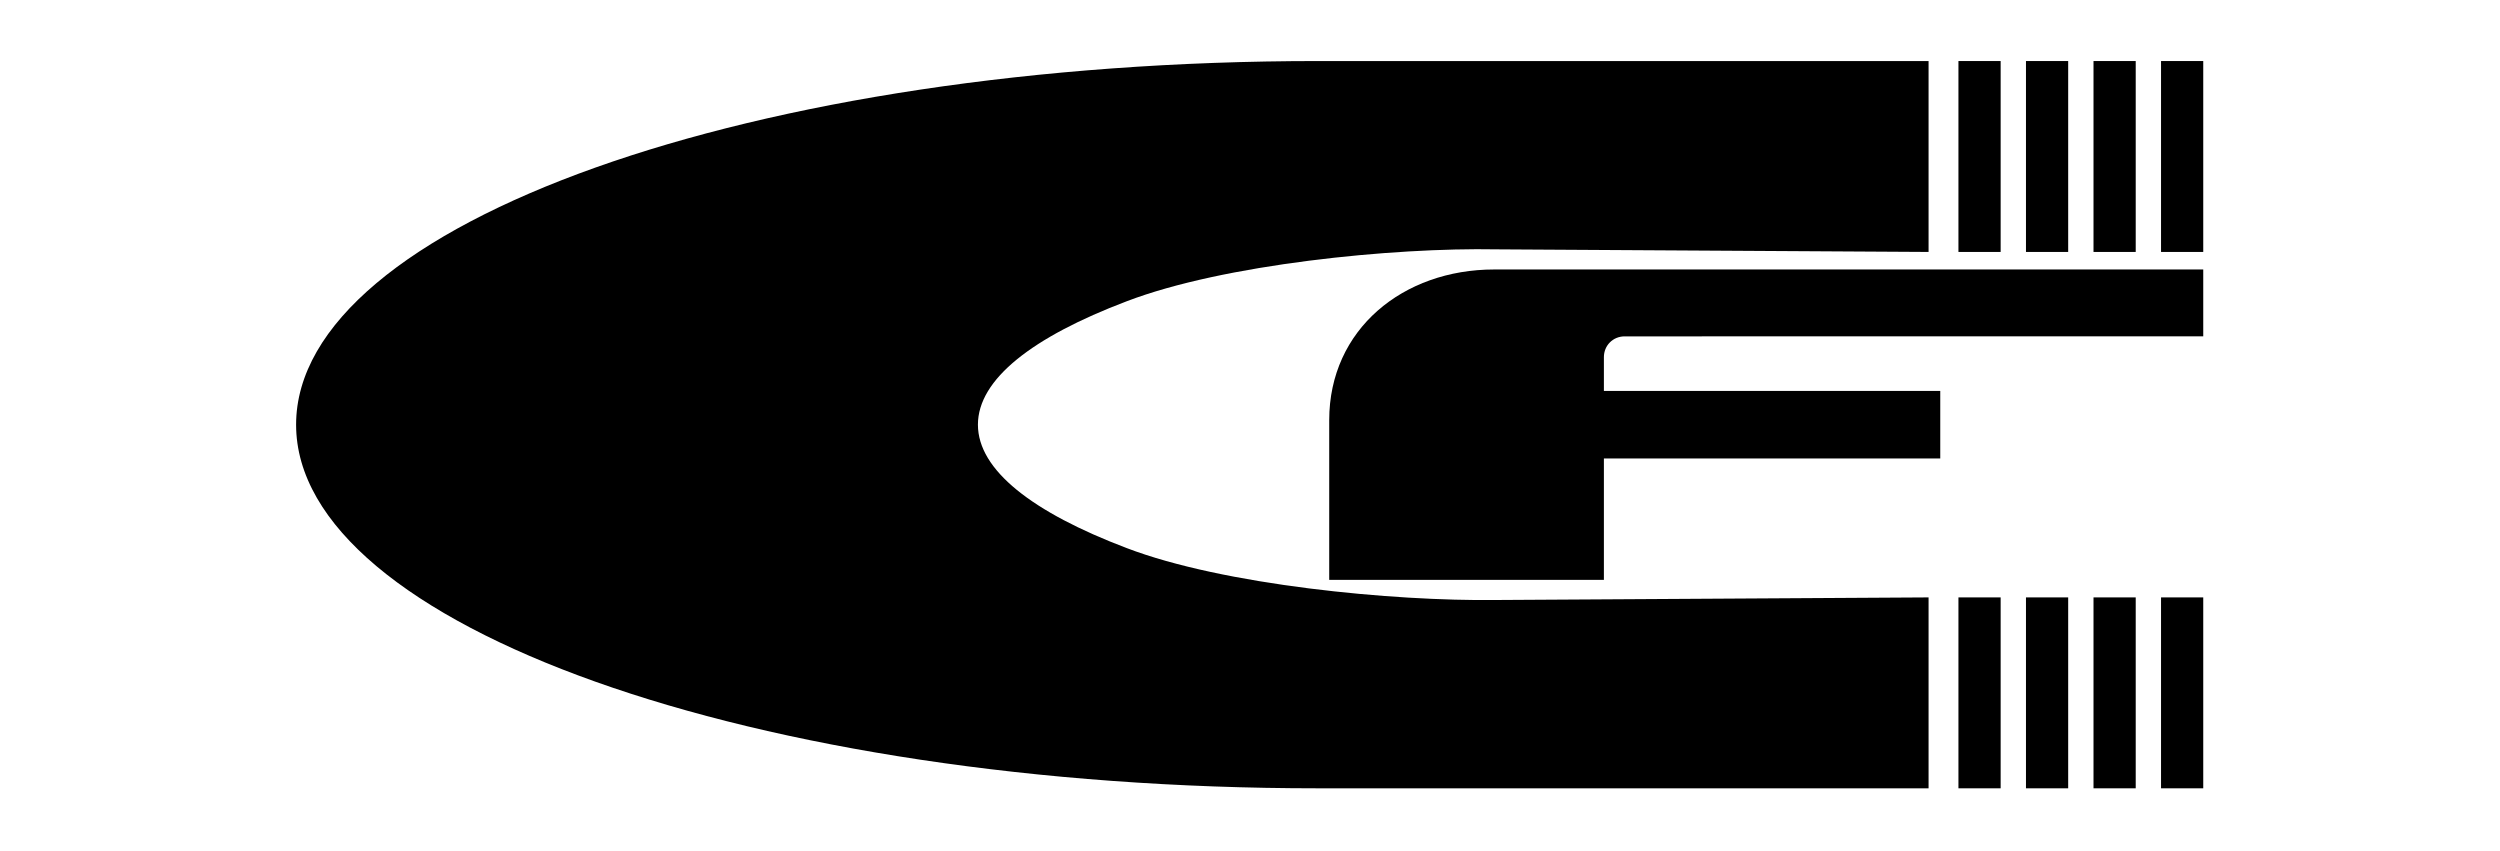
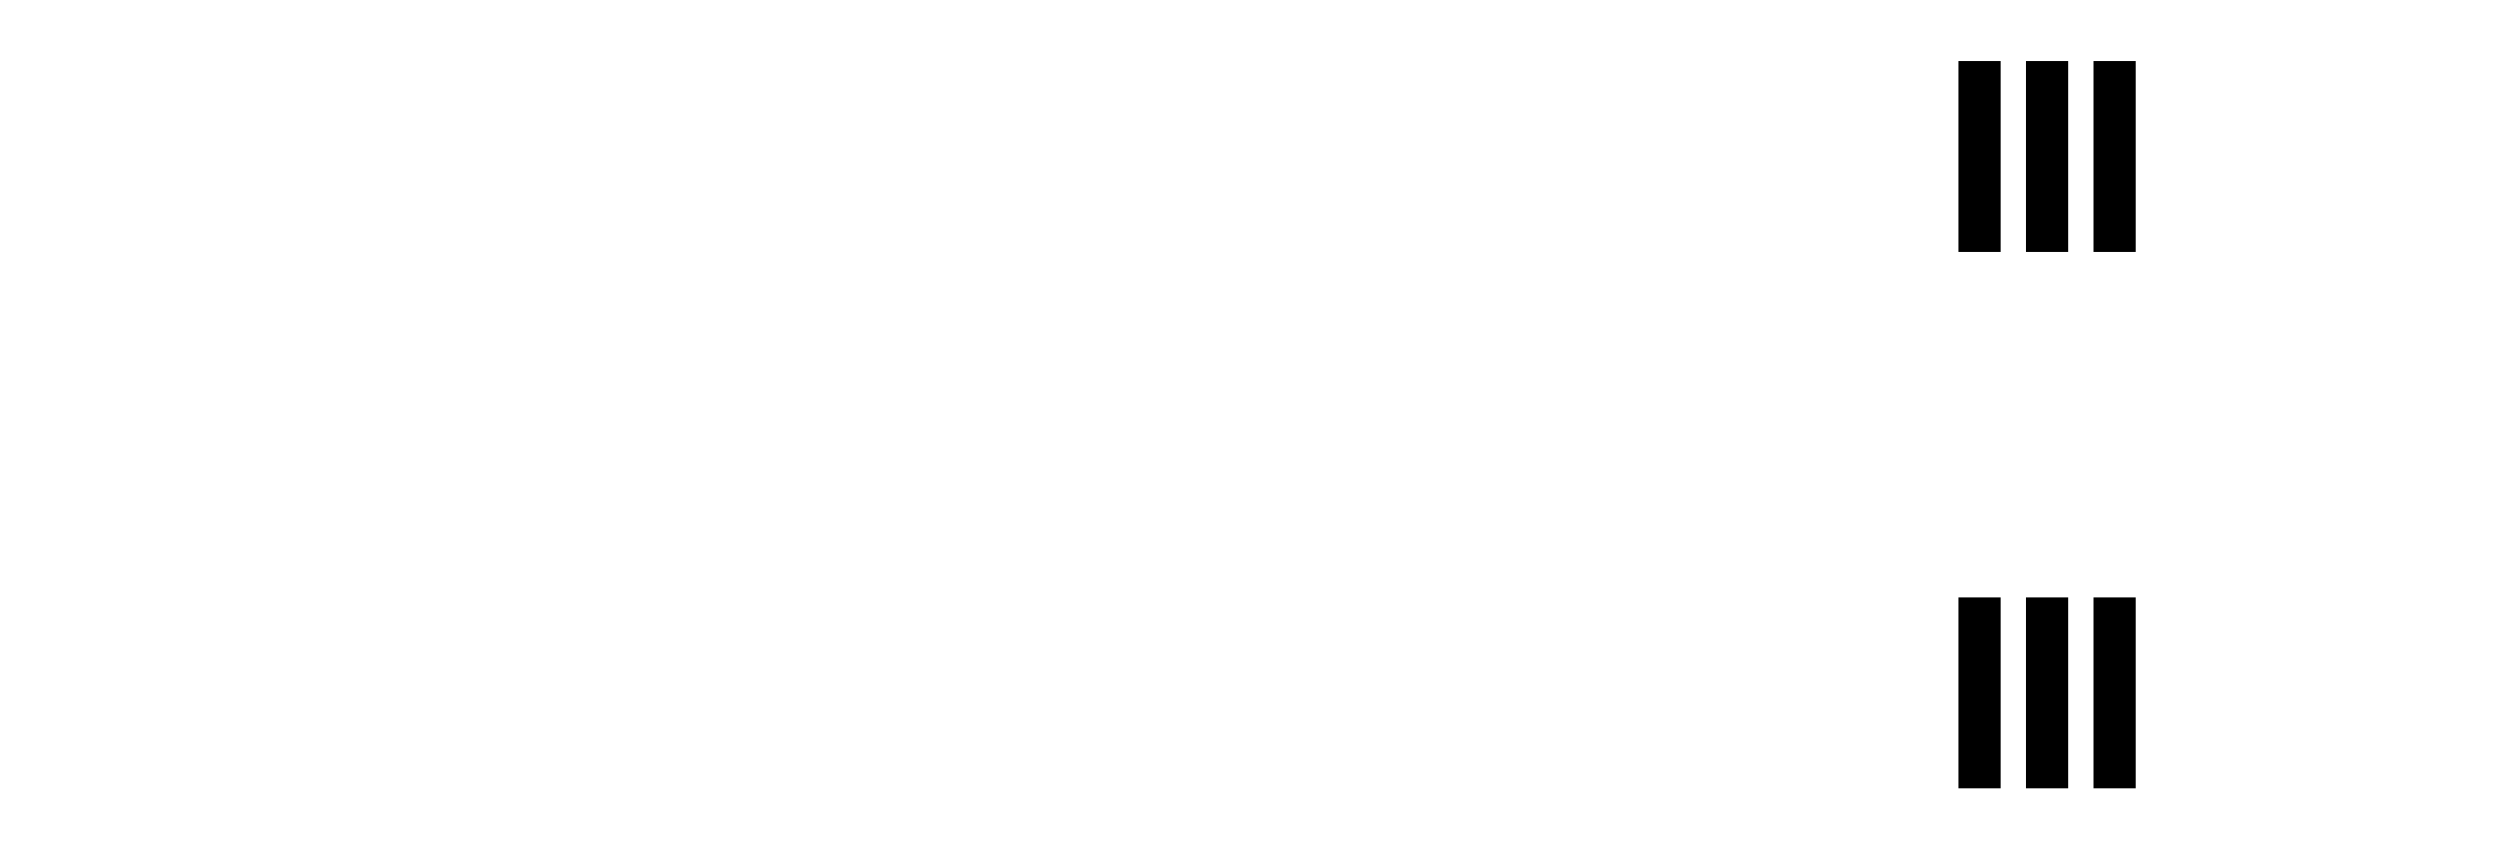
<svg xmlns="http://www.w3.org/2000/svg" version="1.1" x="0px" y="0px" viewBox="0 0 385 131" style="enable-background:new 0 0 385 131;" xml:space="preserve">
  <style type="text/css"> .st0{display:none;} </style>
  <g id="Lag_1" class="st0">
    <image style="display:inline;overflow:visible;" width="385" height="131"> </image>
  </g>
  <g id="Lag_2">
    <g>
-       <path d="M297,9.4v29.4l-66.5-0.4c-16-0.3-42.1,2.3-57,8c-14.5,5.5-22.9,12-22.9,19c0,7,8.4,13.5,22.9,19c14.9,5.7,41,8.2,56.9,8 L297,92v29.4h-94c-86.9,0-157.4-25.1-157.4-56c0-30.9,70.4-56,157.4-56v0H297z" />
      <rect x="301.6" y="92" width="6.5" height="29.4" />
      <rect x="312" y="92" width="6.5" height="29.4" />
      <rect x="322.4" y="92" width="6.5" height="29.4" />
-       <rect x="332.8" y="92" width="6.5" height="29.4" />
      <rect x="301.6" y="9.4" width="6.5" height="29.4" />
      <rect x="312" y="9.4" width="6.5" height="29.4" />
      <rect x="322.4" y="9.4" width="6.5" height="29.4" />
-       <rect x="332.8" y="9.4" width="6.5" height="29.4" />
-       <path d="M339.3,51.9V41.5H247h-16.9c-14,0-25.4,9.2-25.4,23.2v24.6H247V70.6h51.8V60.2H247V55c0-1.8,1.4-3.2,3.2-3.2H339.3z" />
    </g>
  </g>
</svg>